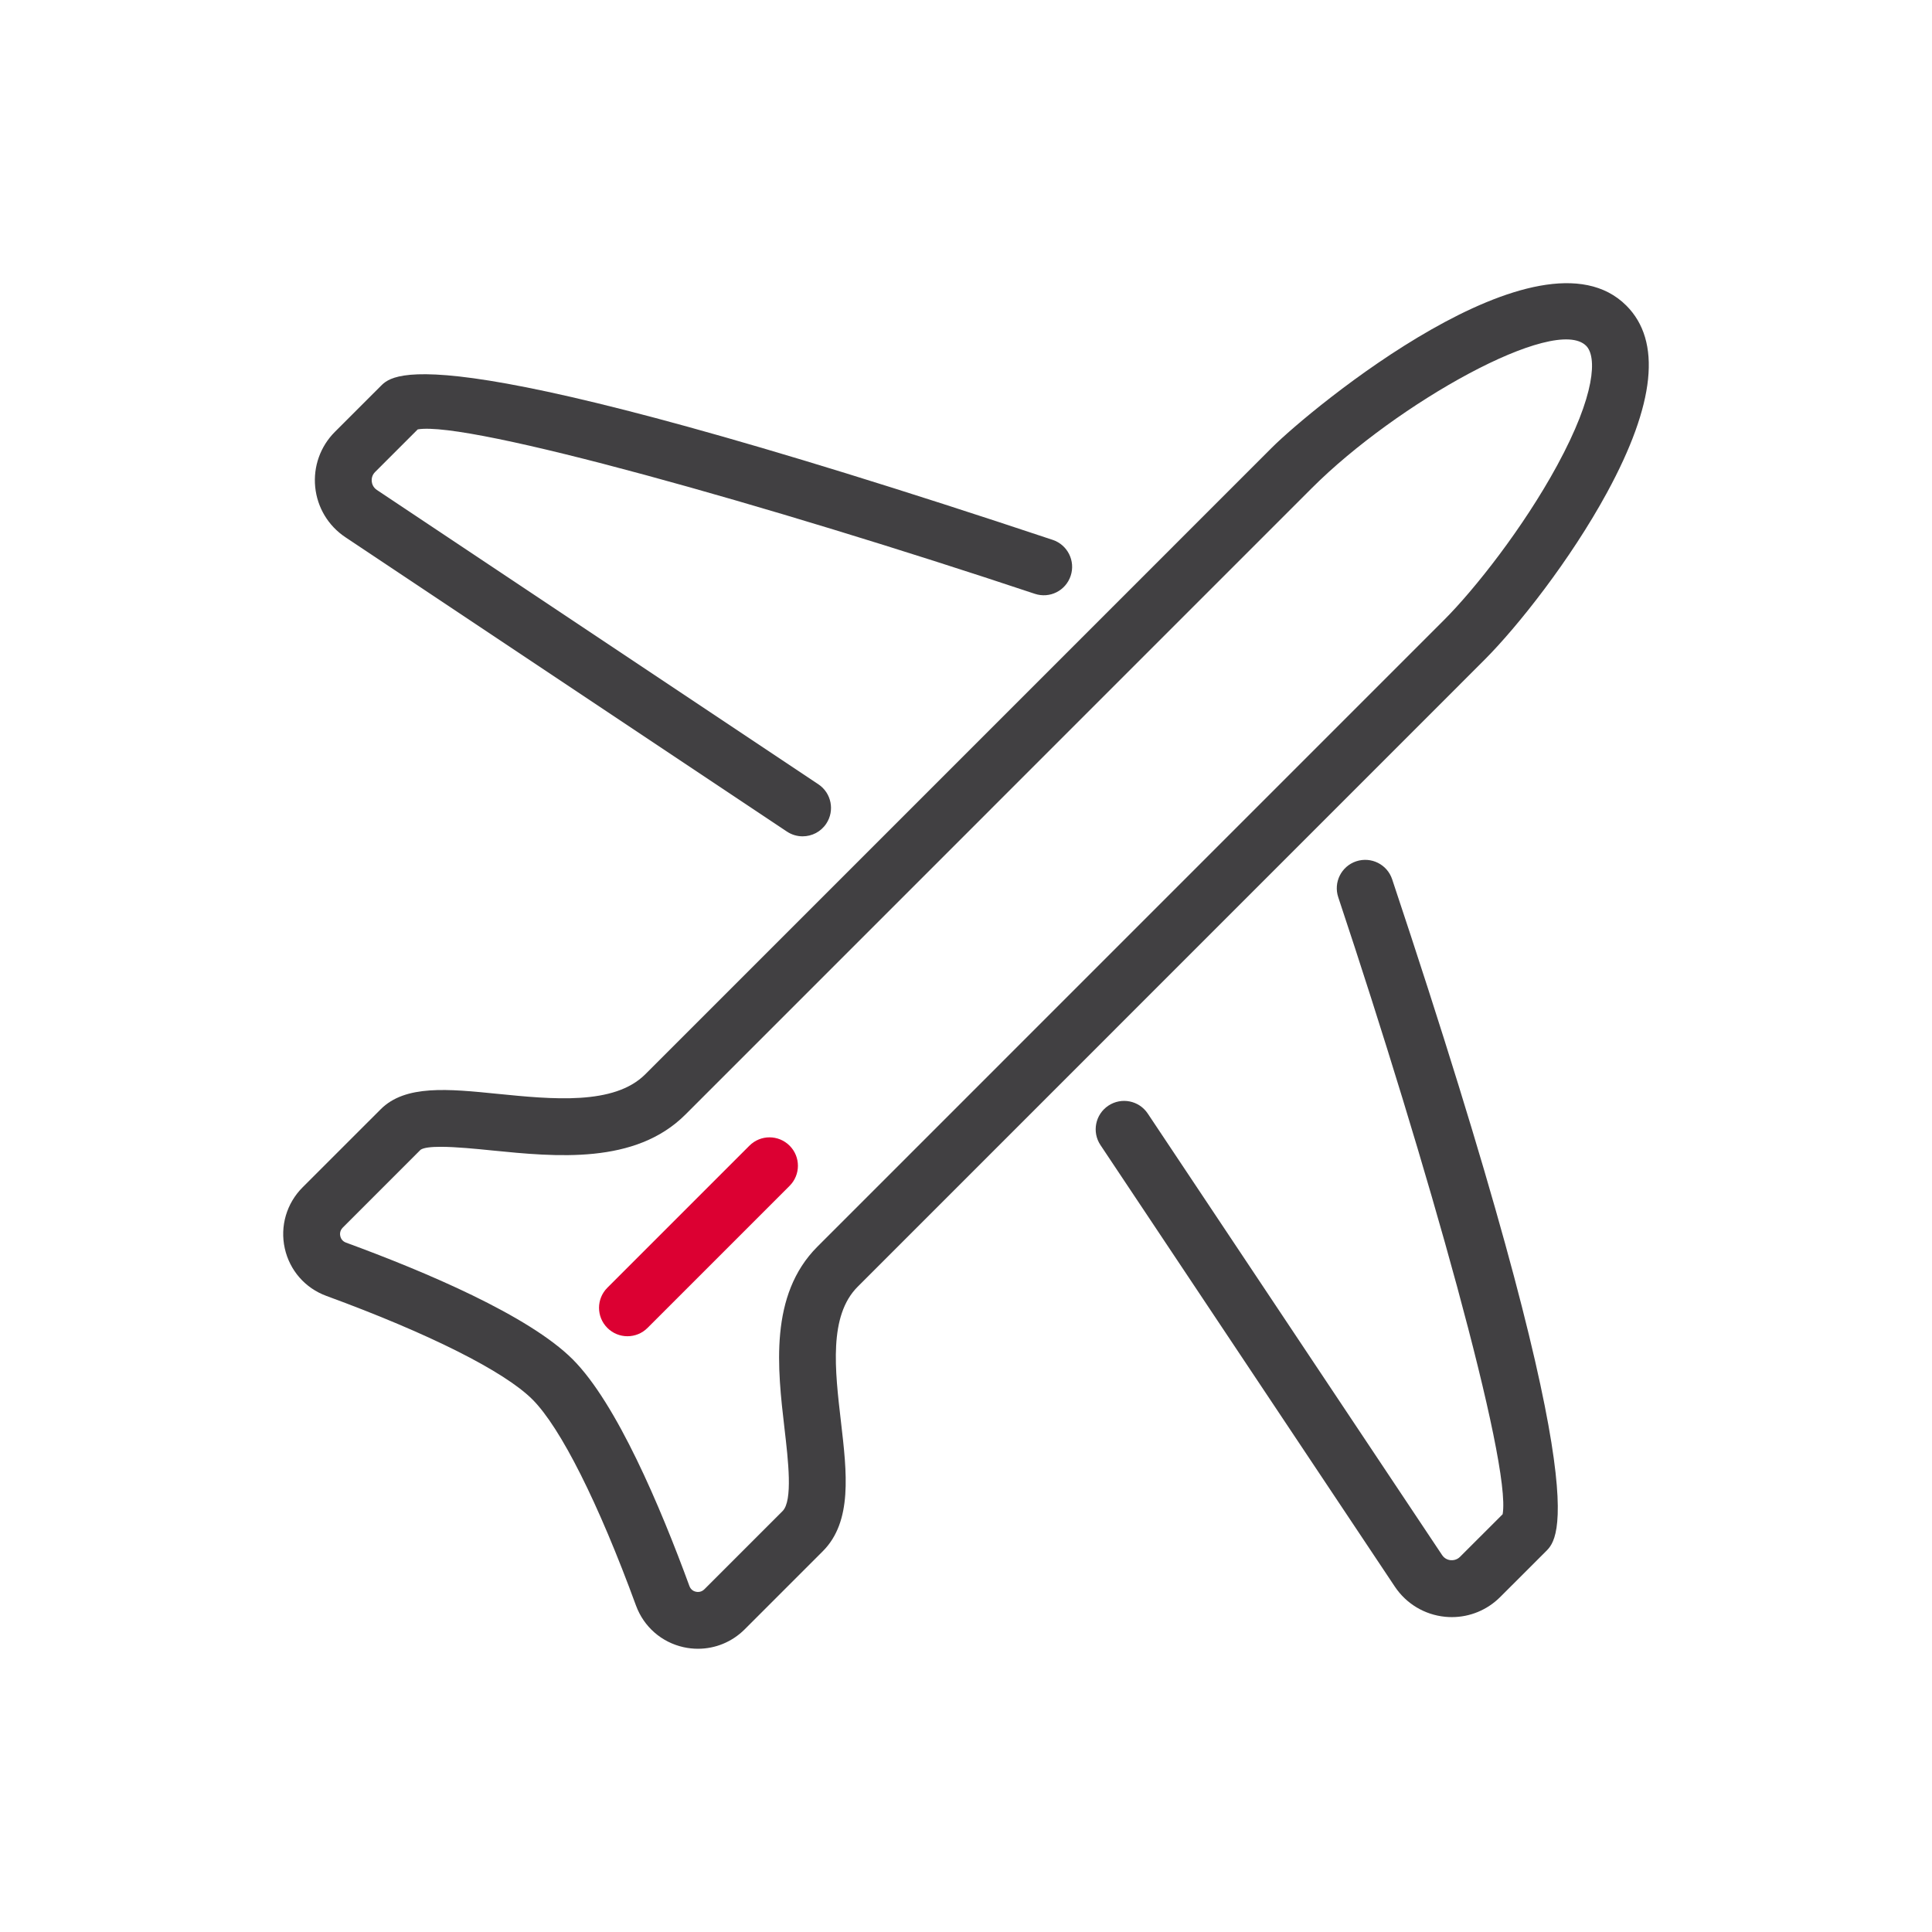
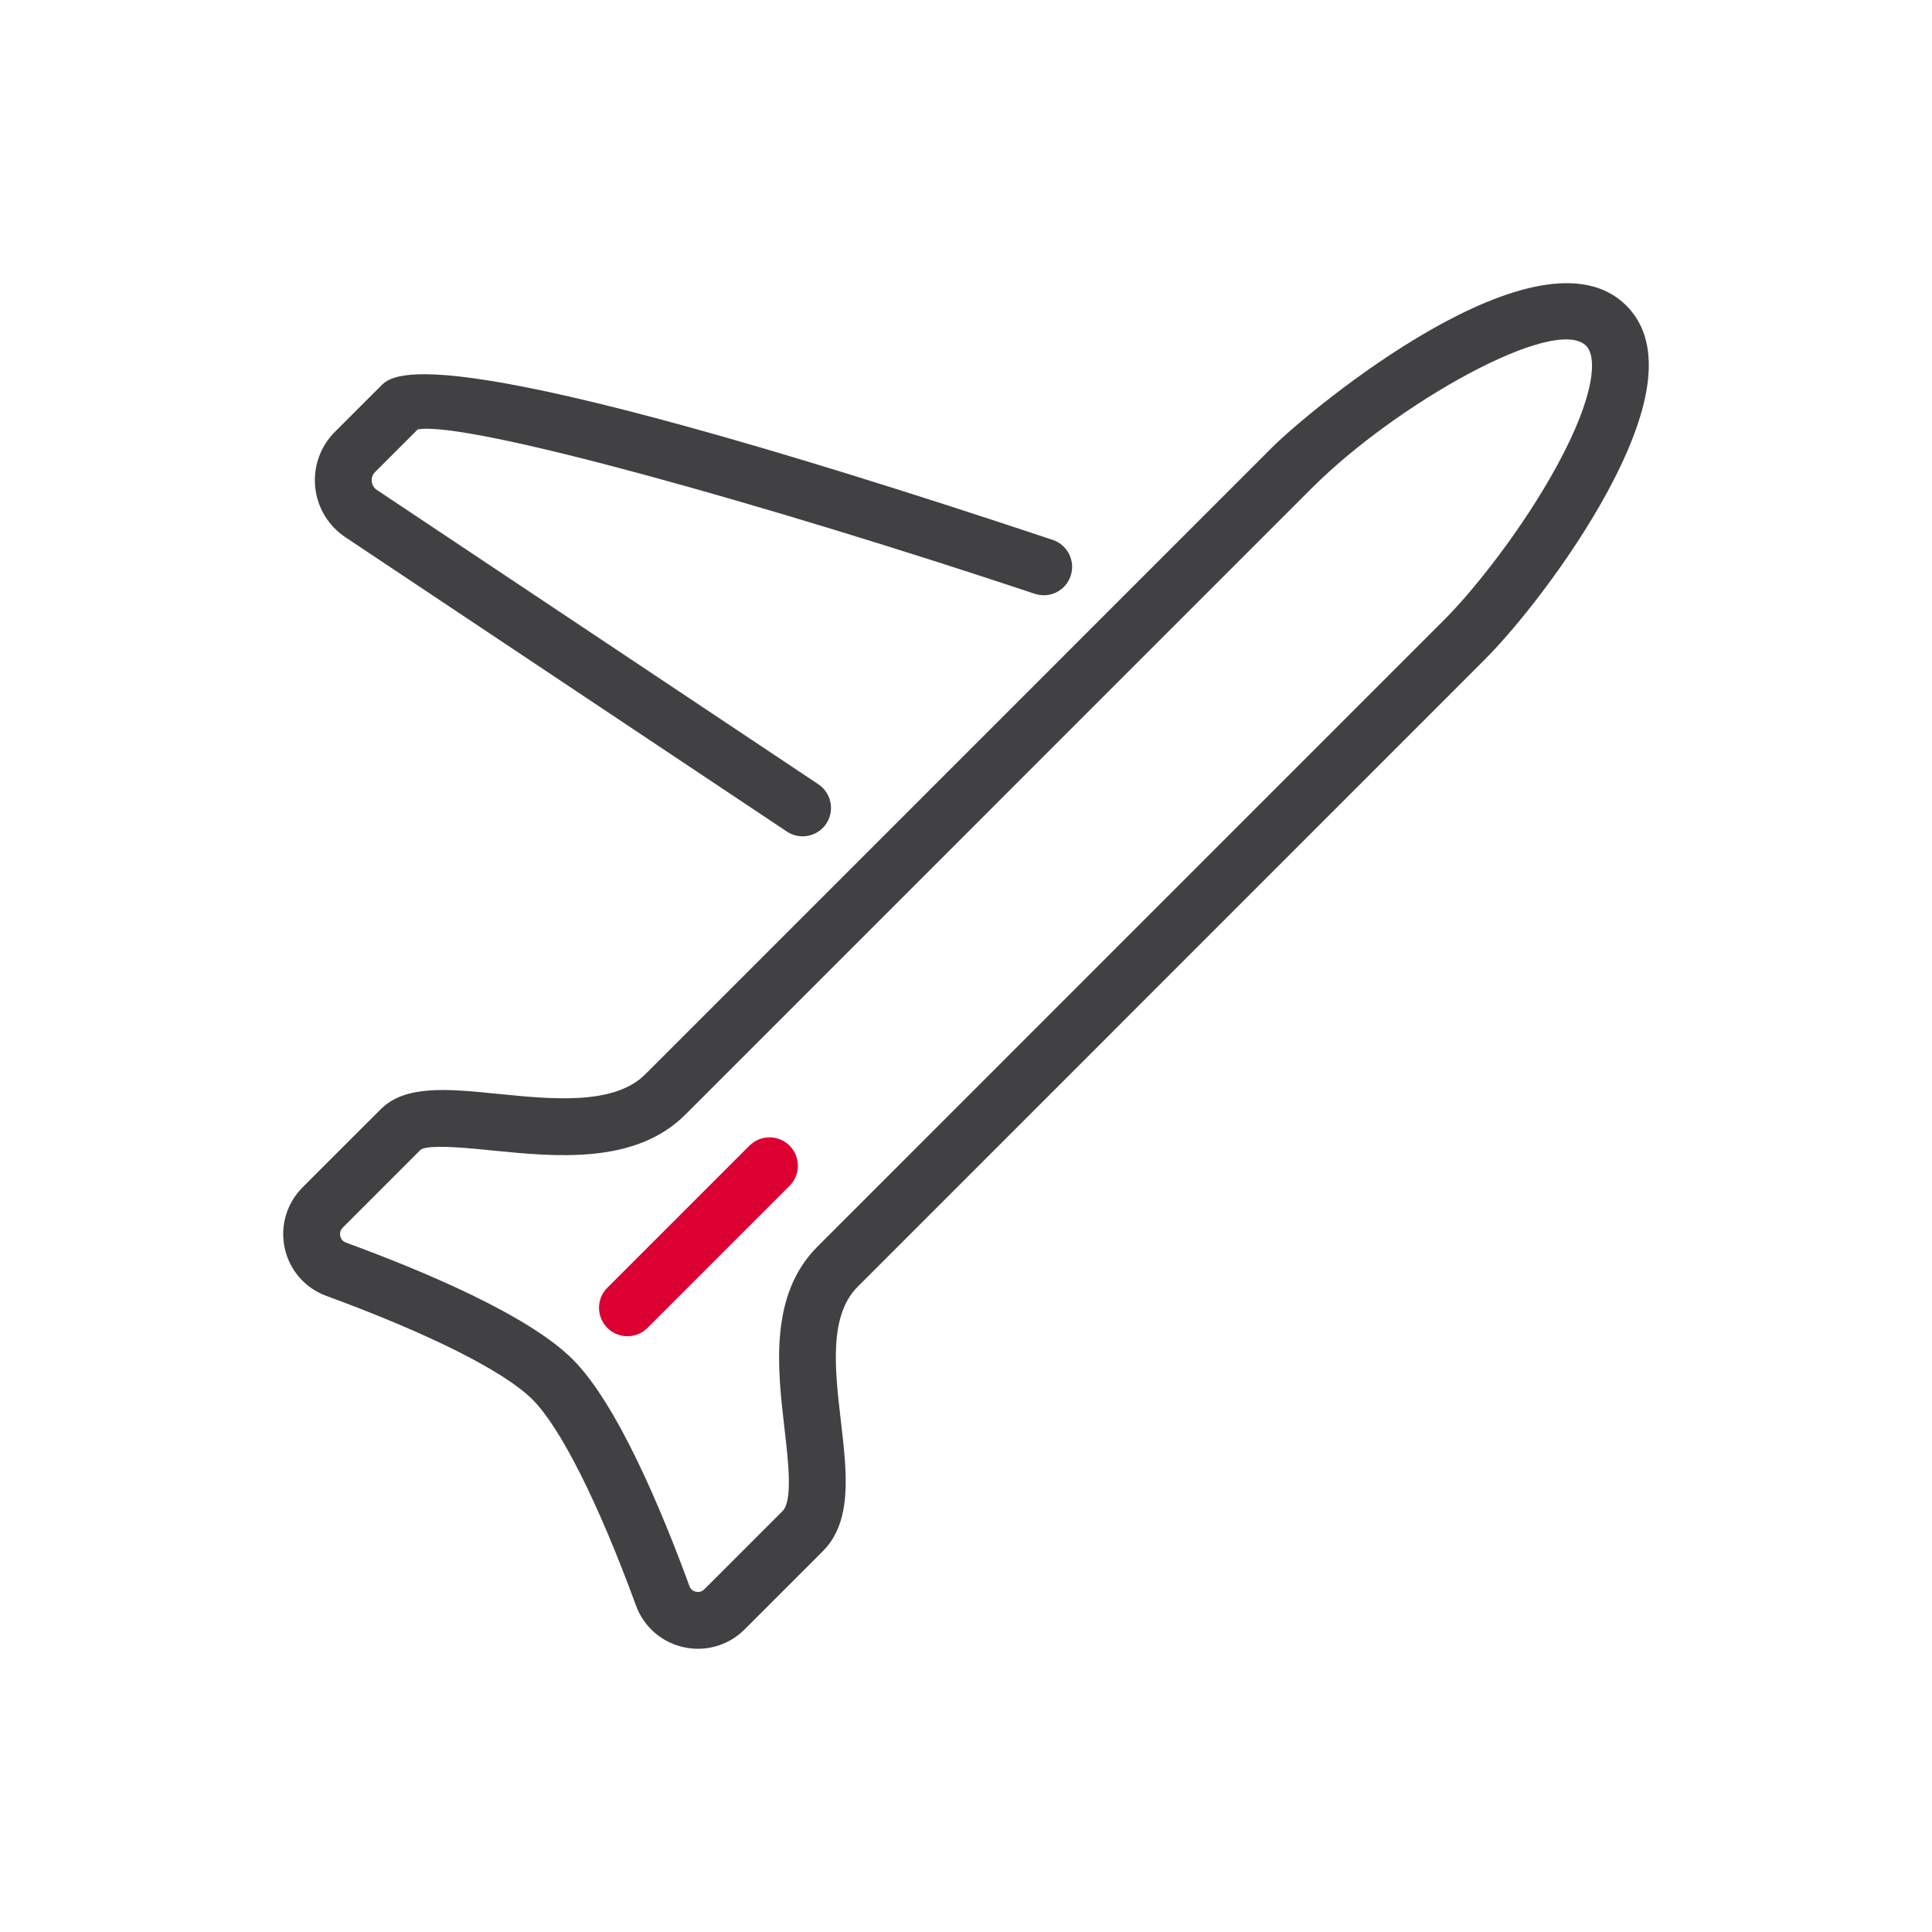
<svg xmlns="http://www.w3.org/2000/svg" width="40px" height="40px" version="1.1" x="0px" y="0px" viewBox="0 0 68 68" style="enable-background:new 0 0 68 68;" xml:space="preserve">
  <g id="Delivery_x5F_Airplane_x5F_Intercontinental_x5F_blackred_x5F_pos_x5F_rgb">
    <g id="Airplane_2_">
      <rect id="XMLID_2387_" style="fill:none;" width="68" height="68" />
      <path style="fill:#414042;" d="M24.566,58.031c-0.167,0-0.336-0.018-0.504-0.055c-0.776-0.171-1.403-0.719-1.677-1.466    c-1.325-3.619-2.654-6.262-3.644-7.253c-0.992-0.991-3.635-2.319-7.251-3.644c-0.747-0.273-1.295-0.899-1.467-1.676    c-0.172-0.778,0.063-1.581,0.627-2.146l2.751-2.75c0.866-0.867,2.372-0.717,4.115-0.541c1.92,0.192,4.098,0.409,5.195-0.688    l22.057-22.058c1.357-1.357,9.424-8.049,12.474-4.998c1.247,1.247,1.018,3.461-0.681,6.583c-1.29,2.371-3.143,4.715-4.317,5.89    L30.187,45.289c-1.022,1.022-0.802,2.919-0.588,4.753c0.21,1.804,0.408,3.509-0.64,4.557l-2.75,2.75    C25.765,57.792,25.176,58.031,24.566,58.031z M15.512,40.364c-0.333,0-0.597,0.027-0.709,0.104l-2.737,2.738    c-0.111,0.111-0.104,0.236-0.089,0.301c0.014,0.063,0.059,0.177,0.201,0.229c2.786,1.021,6.431,2.562,7.979,4.108l0,0    c1.546,1.547,3.087,5.192,4.108,7.979c0.052,0.143,0.167,0.188,0.229,0.201c0.065,0.014,0.19,0.021,0.3-0.089l2.75-2.75    c0.364-0.364,0.2-1.776,0.067-2.912c-0.243-2.09-0.546-4.691,1.161-6.397L50.83,21.817c1.076-1.077,2.779-3.235,3.975-5.432    c1.362-2.503,1.402-3.833,1.023-4.213c-1.1-1.103-6.688,2.041-9.646,4.998L24.125,39.228c-1.767,1.768-4.562,1.488-6.808,1.264    C16.771,40.437,16.051,40.364,15.512,40.364z" />
-       <path style="fill:#414042;" d="M51.1,56.917c-0.079,0-0.16-0.004-0.24-0.012c-0.721-0.072-1.365-0.459-1.767-1.062l-10.36-15.54    c-0.307-0.46-0.183-1.08,0.277-1.387c0.46-0.306,1.08-0.183,1.387,0.277l10.36,15.54c0.094,0.141,0.229,0.173,0.3,0.181    c0.071,0.004,0.212,0,0.33-0.118l1.501-1.5c0.317-1.779-2.661-12.339-5.786-21.716c-0.175-0.524,0.108-1.09,0.632-1.265    c0.528-0.173,1.09,0.109,1.265,0.632c7.268,21.8,5.874,23.193,5.416,23.651l-1.613,1.612C52.346,56.666,51.736,56.917,51.1,56.917    z" />
      <path style="fill:#414042;" d="M28.25,29.436c-0.19,0-0.383-0.054-0.554-0.168l-15.54-10.36c-0.603-0.402-0.99-1.046-1.062-1.768    c-0.071-0.721,0.182-1.429,0.694-1.941l1.613-1.612c0.458-0.459,1.85-1.853,23.651,5.415c0.523,0.175,0.807,0.741,0.632,1.265    c-0.174,0.523-0.735,0.809-1.265,0.632c-9.375-3.125-19.939-6.096-21.716-5.786l-1.501,1.5c-0.119,0.119-0.125,0.258-0.118,0.33    c0.007,0.072,0.04,0.207,0.18,0.301l15.54,10.36c0.459,0.306,0.583,0.927,0.277,1.387C28.89,29.279,28.573,29.436,28.25,29.436z     M14.62,15.132L14.62,15.132L14.62,15.132z" />
      <path style="fill:#DC0032;" d="M22.084,47.031c-0.256,0-0.512-0.098-0.707-0.293c-0.391-0.391-0.391-1.023,0-1.414l5-5    c0.391-0.391,1.023-0.391,1.414,0s0.391,1.023,0,1.414l-5,5C22.596,46.934,22.34,47.031,22.084,47.031z" />
    </g>
  </g>
  <g id="Layer_1">
</g>
</svg>